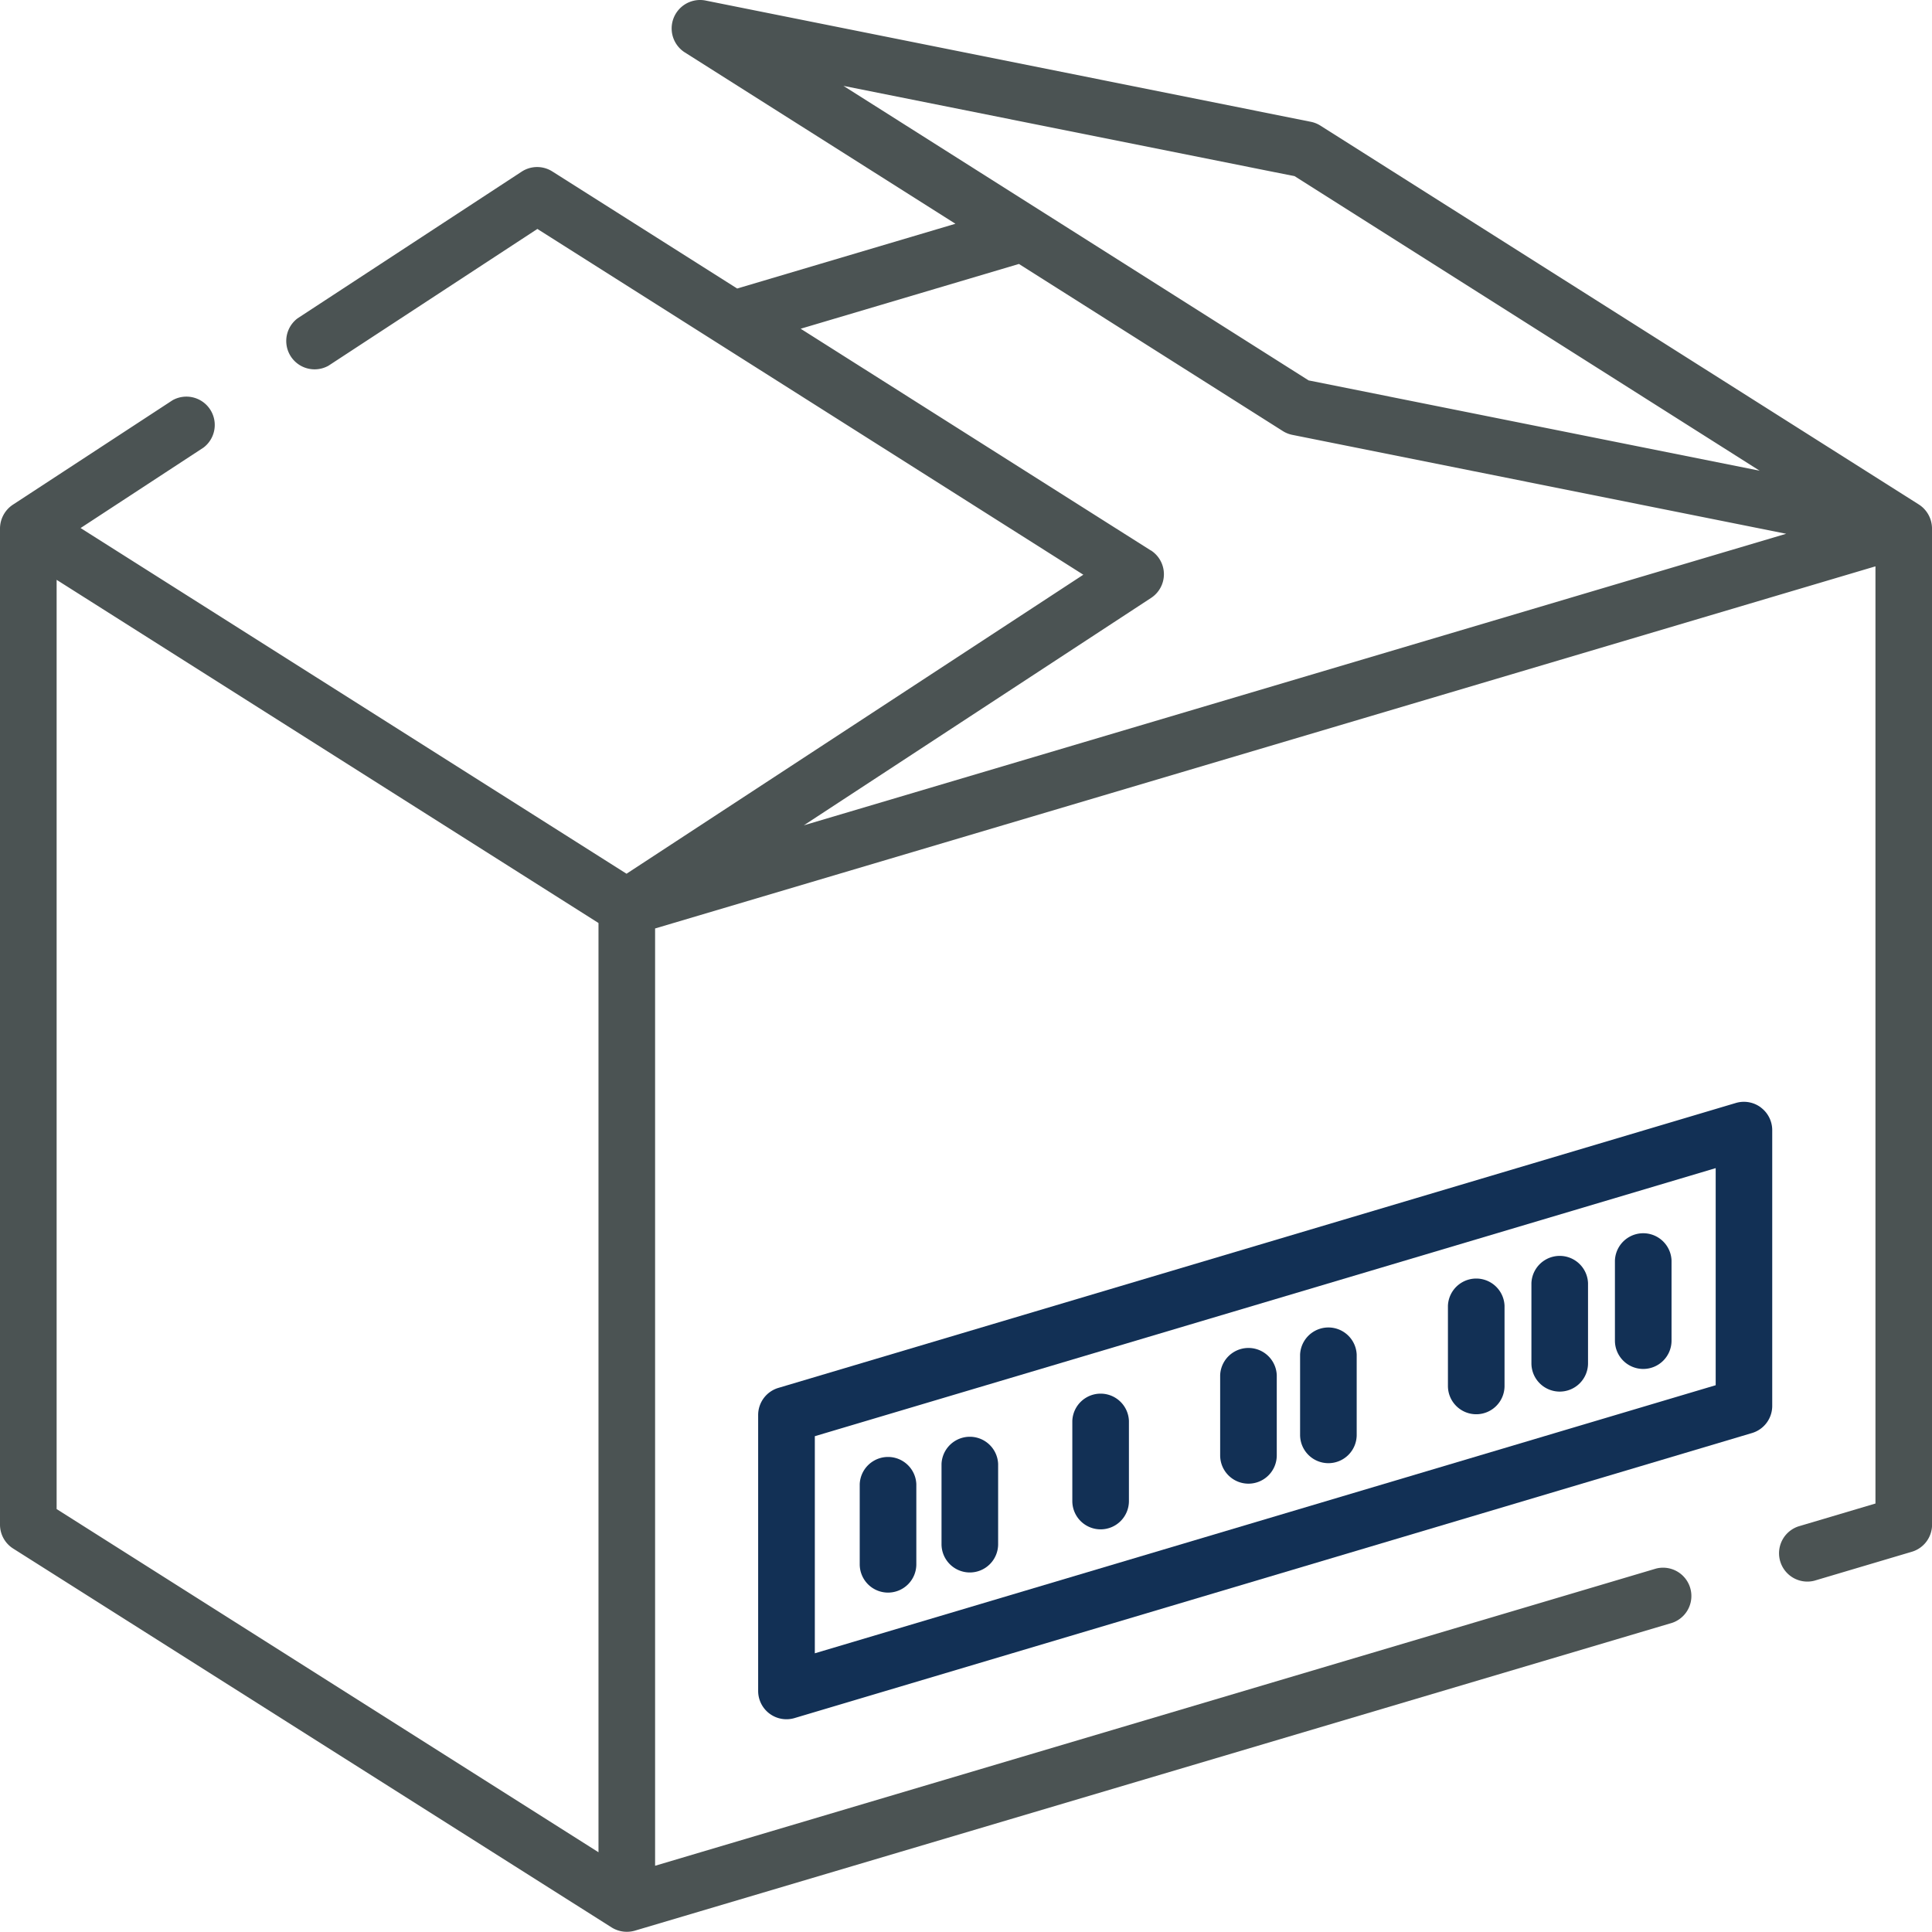
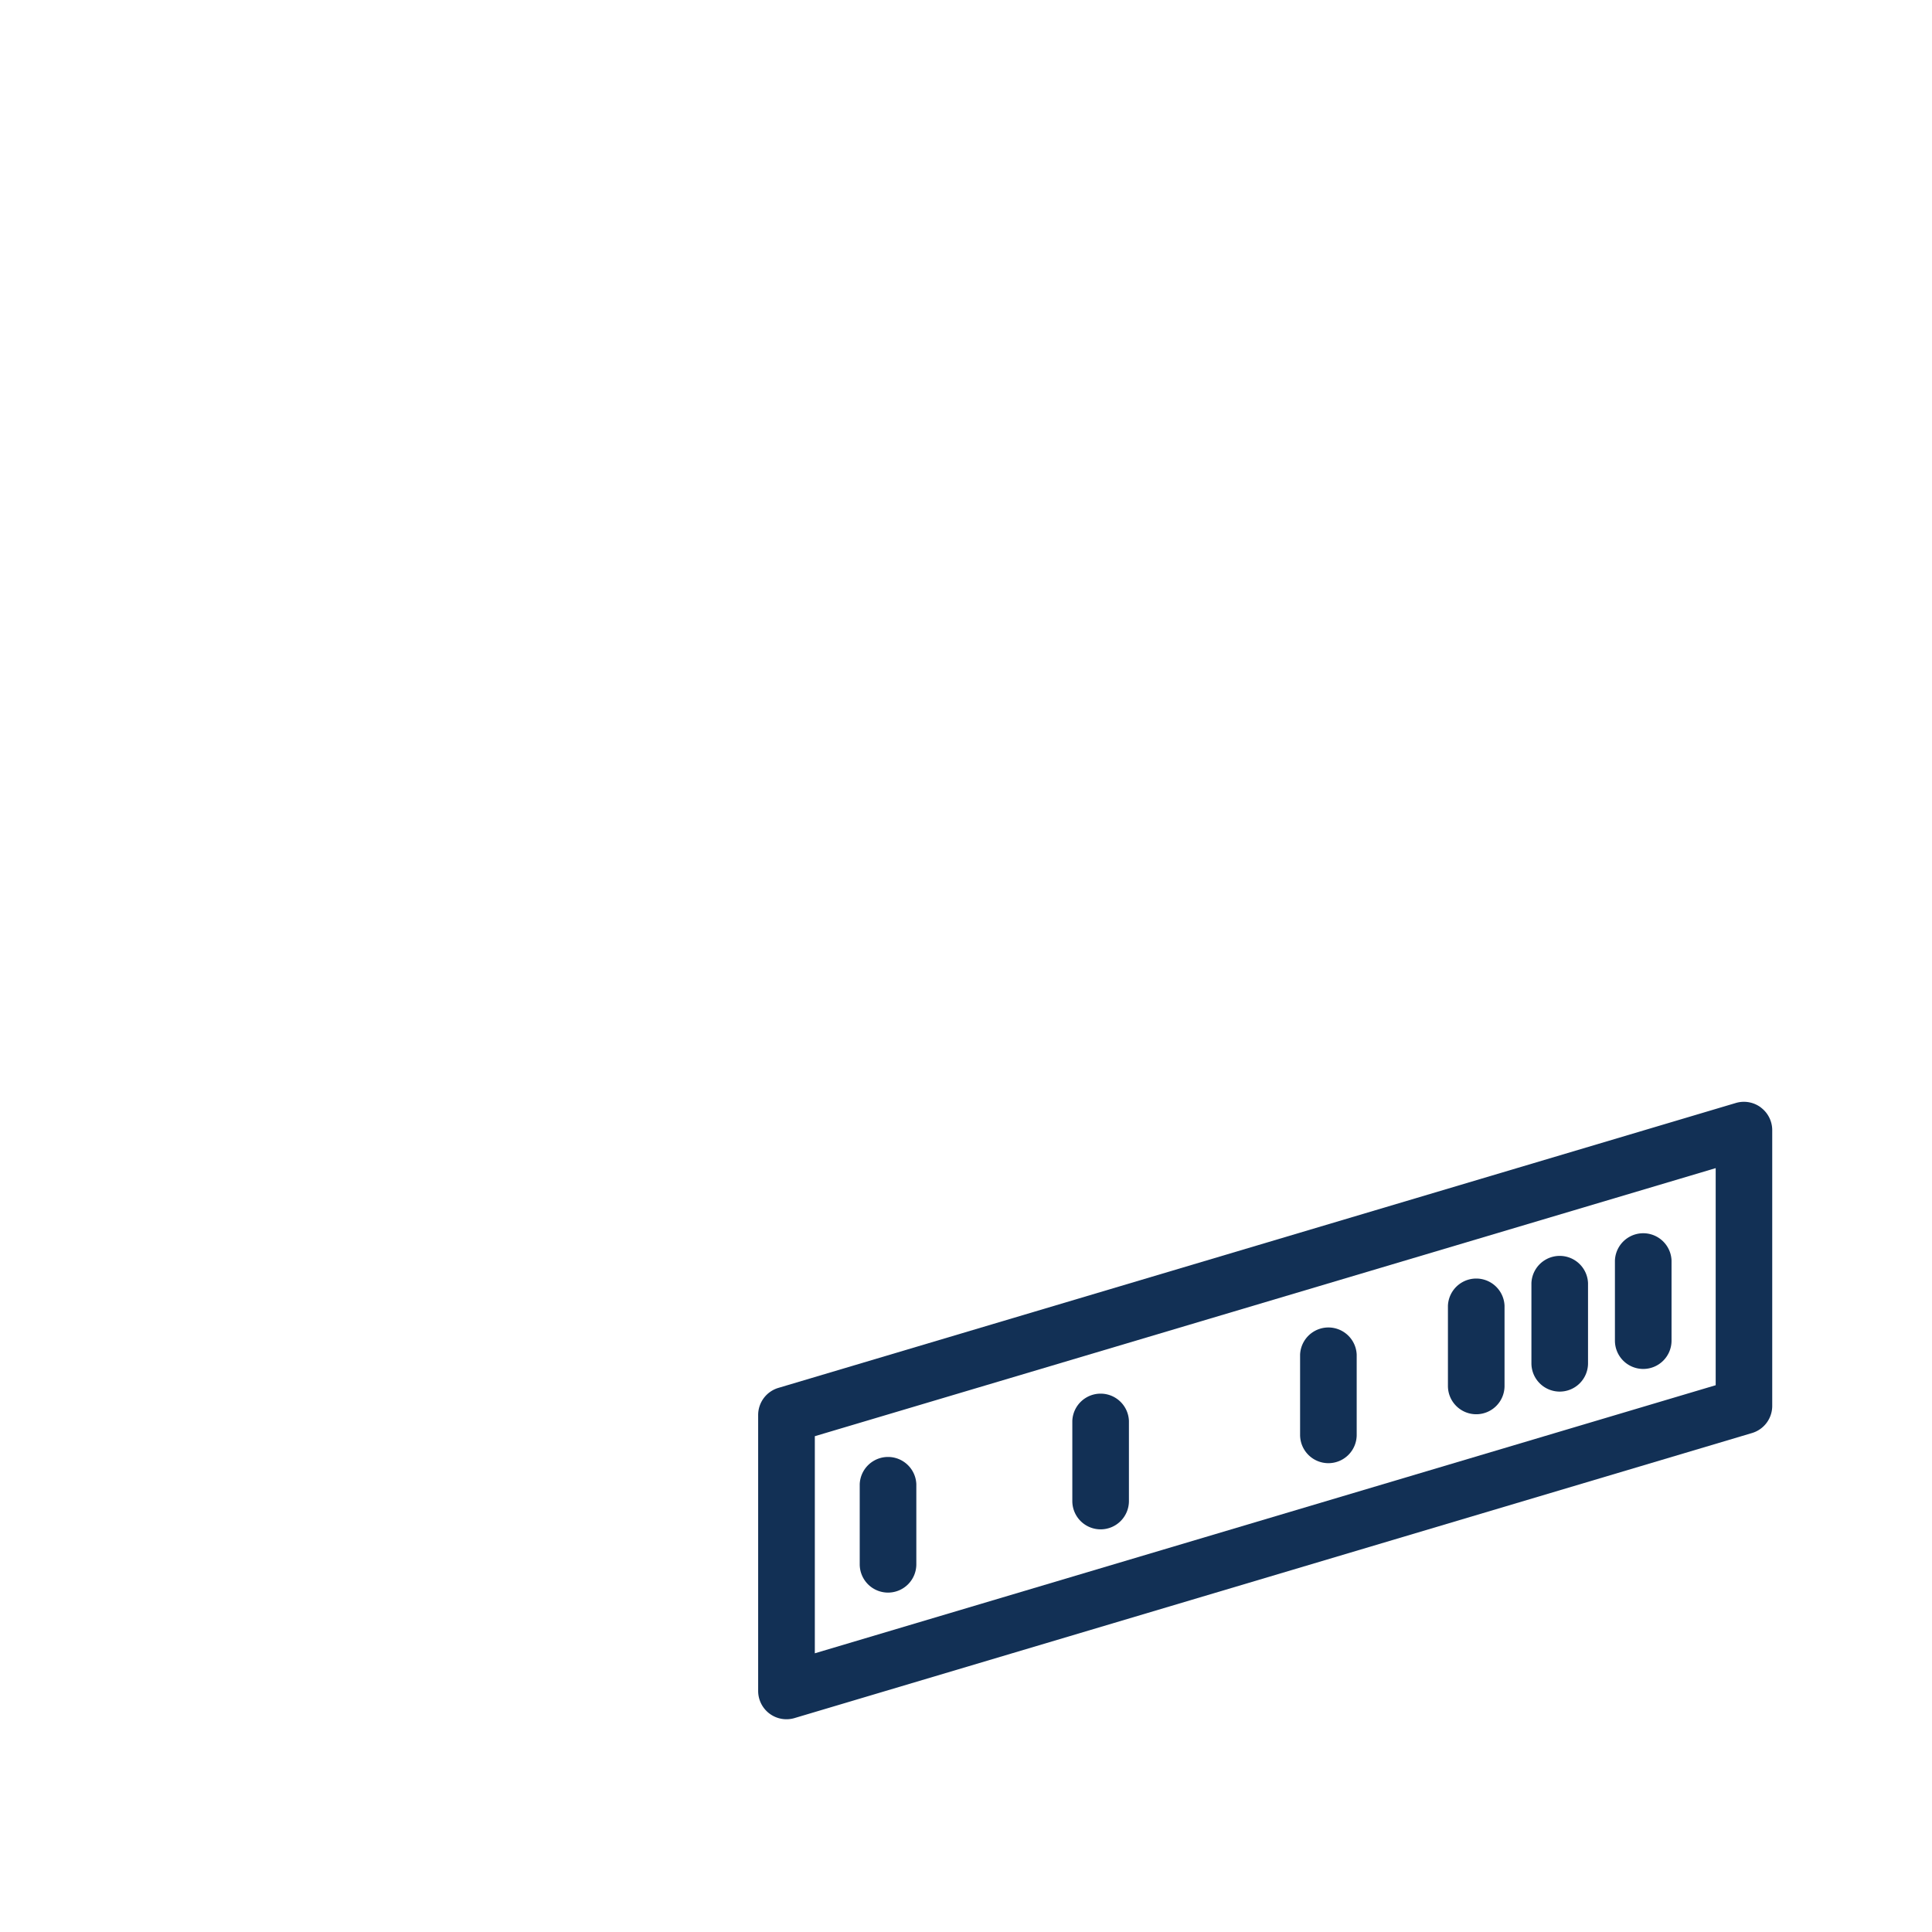
<svg xmlns="http://www.w3.org/2000/svg" width="85.806" height="85.798" viewBox="0 0 85.806 85.798">
  <defs>
    <style>.a{fill:#4b5353;}.b{fill:#123055;}</style>
  </defs>
  <g transform="translate(0 -0.011)">
-     <path class="a" d="M85.806,23.459a1.269,1.269,0,0,0-.583-1.041L58.643,5.59a1.259,1.259,0,0,0-.426-.17L31.312.03a1.263,1.263,0,0,0-.919,2.295L42.434,9.949,32.74,12.825l-8.211-5.2a1.257,1.257,0,0,0-1.361.01l-9.956,6.517a1.259,1.259,0,0,0,1.379,2.1l9.276-6.073L48.114,25.536,27.826,38.816,3.579,23.463l5.46-3.574a1.259,1.259,0,0,0-1.379-2.1L.569,22.428A1.276,1.276,0,0,0,0,23.48V67.725a1.257,1.257,0,0,0,.585,1.062l26.58,16.828a1.279,1.279,0,0,0,1.03.143L74.269,72.085a1.258,1.258,0,0,0-.715-2.41l-44.459,13.2V41.247l54.2-16.083V66.787l-3.432,1.019a1.258,1.258,0,0,0,.715,2.41l4.331-1.286a1.257,1.257,0,0,0,.9-1.2V23.459ZM57.5,7.836,78.154,20.918,58.12,16.906,37.461,3.825ZM51.109,24.457,35.56,14.611l9.694-2.877,11.719,7.421a1.259,1.259,0,0,0,.426.17L79.33,23.717,35.7,36.666l15.424-10.1a1.257,1.257,0,0,0-.016-2.114ZM2.515,25.763,26.581,41.005v41.27L2.515,67.033Z" transform="translate(0 0)" />
-     <path class="b" d="M245.464,292.3a1.257,1.257,0,0,0-1.11-.2l-42.524,12.654a1.257,1.257,0,0,0-.9,1.2v12.265a1.257,1.257,0,0,0,1.615,1.2l42.523-12.659a1.257,1.257,0,0,0,.9-1.2V293.309a1.257,1.257,0,0,0-.506-1.008Zm-2.007,12.336-40.01,11.906V306.9l40.01-11.906Z" transform="translate(-167.258 -243.103)" />
+     <path class="b" d="M245.464,292.3a1.257,1.257,0,0,0-1.11-.2l-42.524,12.654a1.257,1.257,0,0,0-.9,1.2v12.265a1.257,1.257,0,0,0,1.615,1.2l42.523-12.659a1.257,1.257,0,0,0,.9-1.2V293.309a1.257,1.257,0,0,0-.506-1.008Zm-2.007,12.336-40.01,11.906V306.9l40.01-11.906" transform="translate(-167.258 -243.103)" />
    <path class="b" d="M285.434,375.407a1.257,1.257,0,0,0,1.257-1.257v-3.562a1.258,1.258,0,0,0-2.514,0v3.564A1.257,1.257,0,0,0,285.434,375.407Z" transform="translate(-236.552 -307.473)" />
    <path class="b" d="M384.966,344.9a1.257,1.257,0,0,0,1.257-1.257v-3.562a1.258,1.258,0,0,0-2.514,0v3.562A1.257,1.257,0,0,0,384.966,344.9Z" transform="translate(-319.402 -282.078)" />
    <path class="b" d="M407.1,338.9a1.257,1.257,0,0,0,1.257-1.257v-3.562a1.258,1.258,0,0,0-2.514,0v3.562A1.257,1.257,0,0,0,407.1,338.9Z" transform="translate(-337.828 -277.084)" />
    <path class="b" d="M429.234,332.9a1.257,1.257,0,0,0,1.257-1.257v-3.562a1.258,1.258,0,0,0-2.514,0v3.562A1.257,1.257,0,0,0,429.234,332.9Z" transform="translate(-356.253 -272.09)" />
    <path class="b" d="M229.091,392.172a1.257,1.257,0,0,0,1.257-1.257v-3.559a1.258,1.258,0,0,0-2.514,0v3.562A1.257,1.257,0,0,0,229.091,392.172Z" transform="translate(-189.651 -321.429)" />
-     <path class="b" d="M250.769,386.837a1.257,1.257,0,0,0,1.257-1.257v-3.562a1.258,1.258,0,0,0-2.514,0v3.562a1.257,1.257,0,0,0,1.257,1.257Z" transform="translate(-207.696 -316.988)" />
-     <path class="b" d="M324.6,363.3a1.257,1.257,0,0,0,1.257-1.257v-3.562a1.258,1.258,0,0,0-2.514,0v3.562A1.257,1.257,0,0,0,324.6,363.3Z" transform="translate(-269.152 -297.395)" />
    <path class="b" d="M345.8,357.869a1.257,1.257,0,0,0,1.257-1.257v-3.562a1.258,1.258,0,0,0-2.514,0v3.562A1.257,1.257,0,0,0,345.8,357.869Z" transform="translate(-286.802 -292.874)" />
  </g>
</svg>